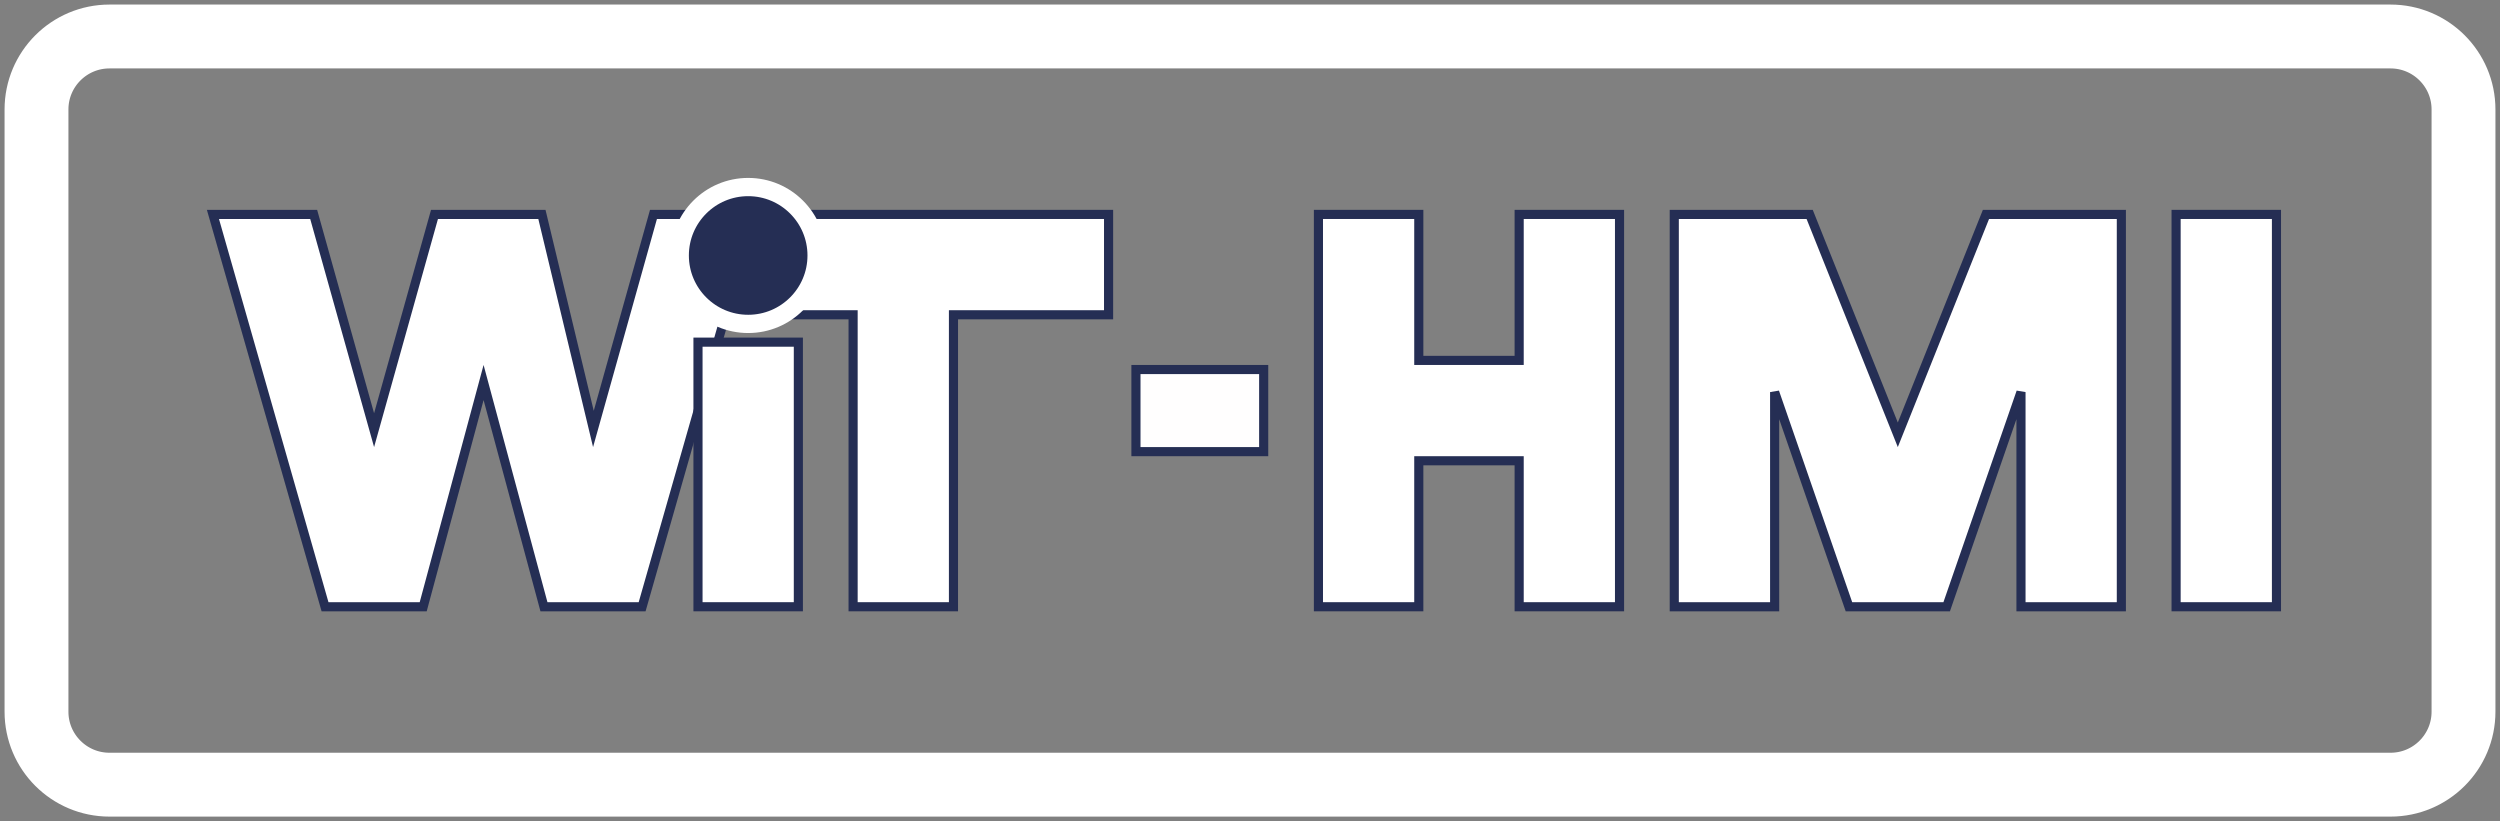
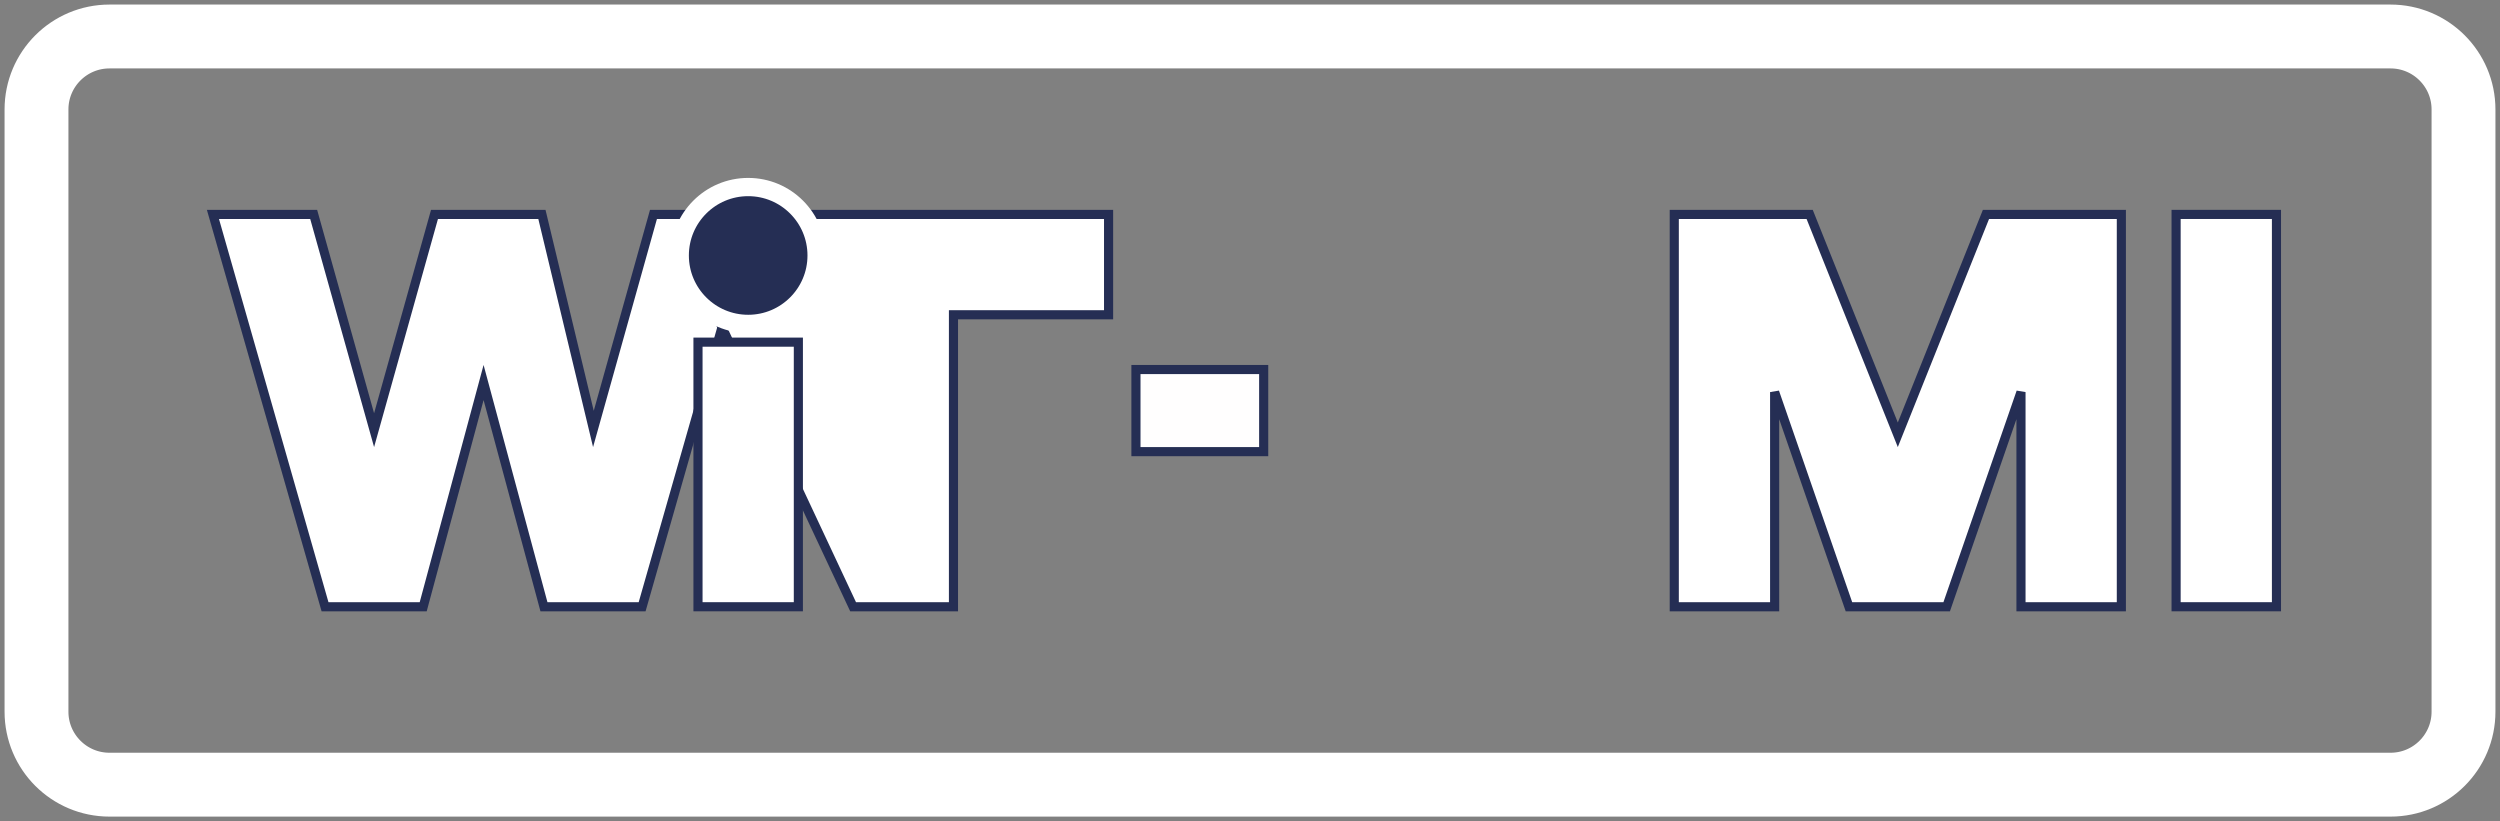
<svg xmlns="http://www.w3.org/2000/svg" width="274px" height="90px" viewBox="0 0 274 90" version="1.1">
  <rect x="0" y="0" width="274" height="90" fill="#808080" stroke="none" />
  <title>Composition_WIT-HMI_light_with_Frame_exported</title>
  <g id="Page-1" stroke="none" stroke-width="1" fill="none" fill-rule="evenodd">
    <g id="Composition_WIT-HMI_light_with_Frame_exported" transform="translate(4, 4)">
      <g id="Schriftzug" transform="translate(20, 17)">
        <path d="M58.663,2.5 L46.377,45.5 L35.617,45.5 L29,20.923 L22.383,45.5 L11.623,45.5 L-0.663,2.5 L10.379,2.5 L17,26.146 L23.621,2.5 L35.394,2.5 L41.037,26.013 L47.621,2.5 L58.663,2.5 Z" id="Path" stroke="#252E54" fill="#FFFFFF" />
-         <path d="M97.5,2.5 L97.5,13.5 L80.5,13.5 L80.5,45.5 L69.5,45.5 L69.5,13.5 L54.5,13.5 L54.5,2.5 L97.5,2.5 Z" id="Path-3" stroke="#252E54" fill="#FFFFFF" />
+         <path d="M97.5,2.5 L97.5,13.5 L80.5,13.5 L80.5,45.5 L69.5,45.5 L54.5,13.5 L54.5,2.5 L97.5,2.5 Z" id="Path-3" stroke="#252E54" fill="#FFFFFF" />
        <path d="M58,-0.5 C60.071,-0.5 61.946,0.339 63.303,1.697 C64.661,3.054 65.5,4.929 65.5,7 C65.5,9.071 64.661,10.946 63.303,12.303 C61.946,13.661 60.071,14.5 58,14.5 C55.929,14.5 54.054,13.661 52.697,12.303 C51.339,10.946 50.5,9.071 50.5,7 C50.5,4.929 51.339,3.054 52.697,1.697 C54.054,0.339 55.929,-0.5 58,-0.5 L58,-0.5 Z" id="Oval" stroke="#FFFFFF" stroke-width="2" fill="#252E54" />
        <path d="M63.5,16.5 L63.5,45.5 L52.5,45.5 L52.5,16.5 L63.5,16.5 Z" id="Path-2" stroke="#252E54" fill="#FFFFFF" />
      </g>
      <path d="M245.5,19.5 L245.5,62.5 L234.5,62.5 L234.5,19.5 L245.5,19.5 Z" id="Path-8" stroke="#252E54" fill="#FFFFFF" />
      <path d="M194.339,19.5 L204,43.654 L213.661,19.5 L228.5,19.5 L228.5,62.5 L217.5,62.5 L217.5,38.973 L209.356,62.5 L198.644,62.5 L190.5,38.973 L190.5,62.5 L179.5,62.5 L179.5,19.5 L194.339,19.5 Z" id="Path-7" stroke="#252E54" fill="#FFFFFF" />
-       <path d="M151.5,19.5 L151.5,35.5 L162.5,35.5 L162.5,19.5 L173.5,19.5 L173.5,62.5 L162.5,62.5 L162.5,46.5 L151.5,46.5 L151.5,62.5 L140.5,62.5 L140.5,19.5 L151.5,19.5 Z" id="Path-6" stroke="#252E54" fill="#FFFFFF" />
      <path d="M134.5,36.5 L134.5,45.5 L120.5,45.5 L120.5,36.5 L134.5,36.5 Z" id="Path-9" stroke="#252E54" fill="#FFFEFE" />
      <path d="M0,12.541 L0,8 C-5.41083001e-16,3.582 3.582,-7.65539184e-17 8,0 L258,0 C262.418,-8.11624501e-16 266,3.582 266,8 L266,74 C266,78.418 262.418,82 258,82 L8,82 C3.582,82 5.41083001e-16,78.418 0,74 L0,70.424 L0,70.424 L0,12.541 Z" id="Frame" stroke="#FFFFFF" stroke-width="7" transform="translate(133, 41) scale(-1, 1) translate(-133, -41) " />
    </g>
  </g>
</svg>